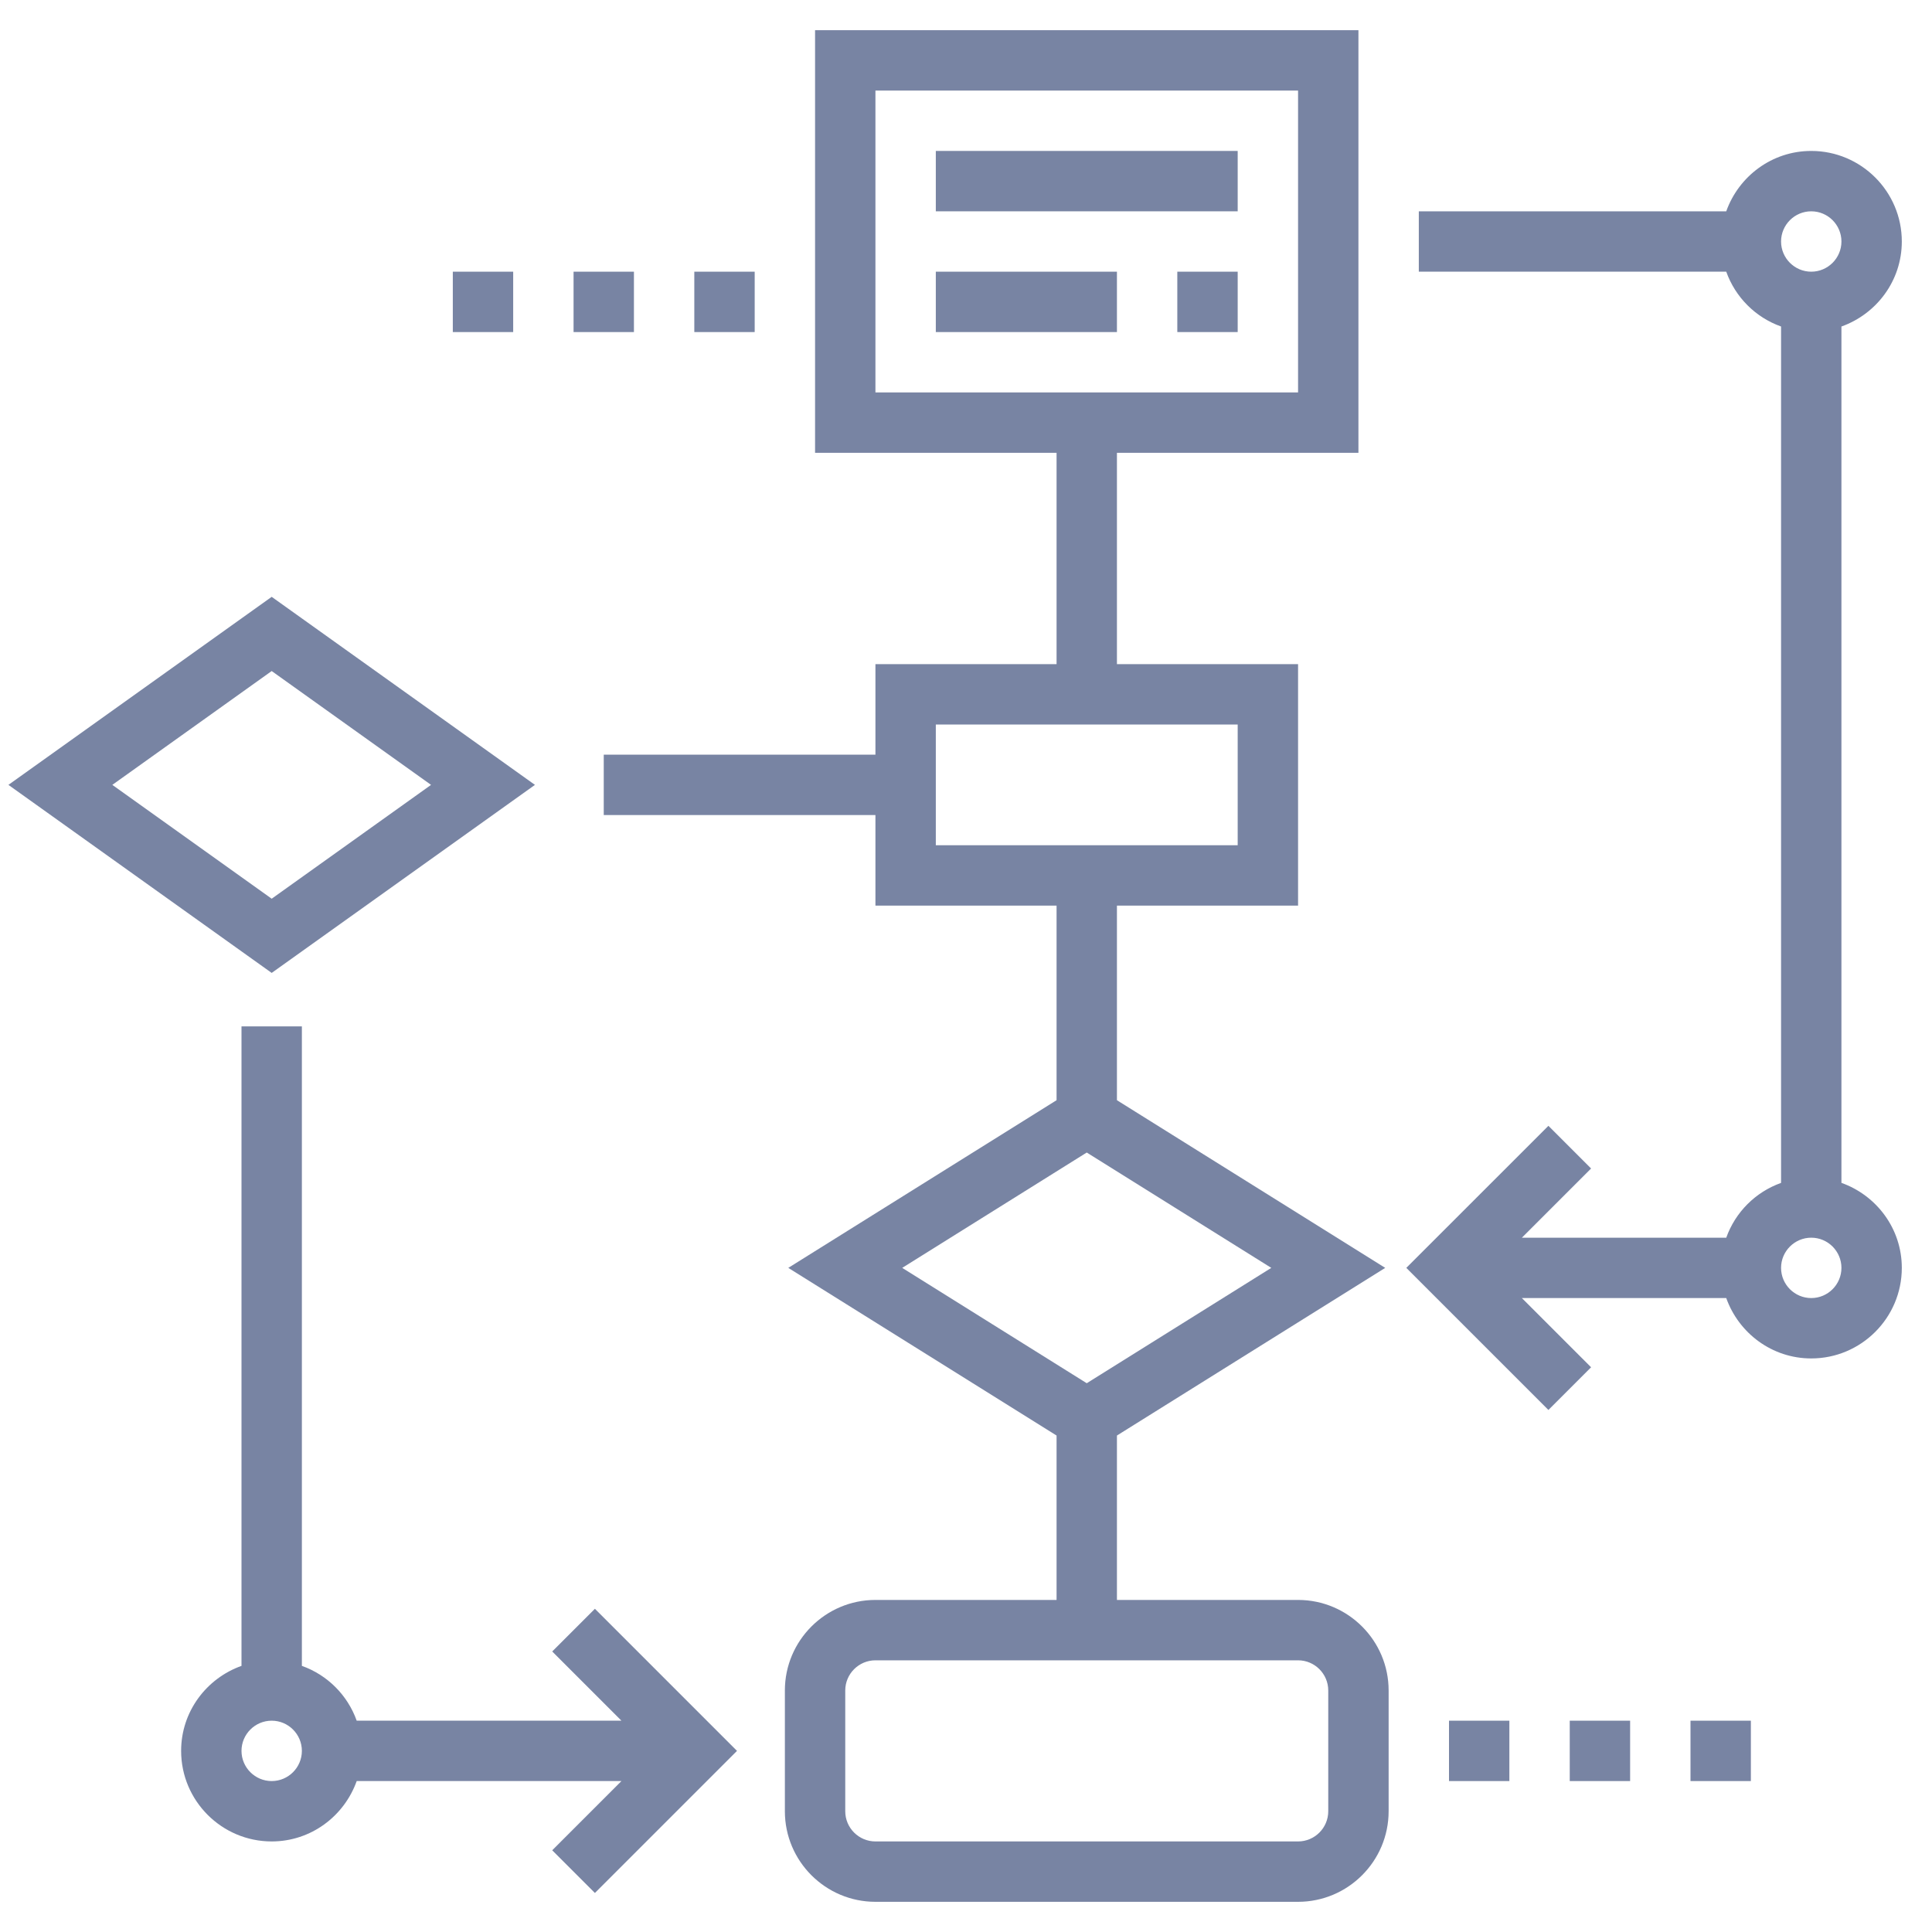
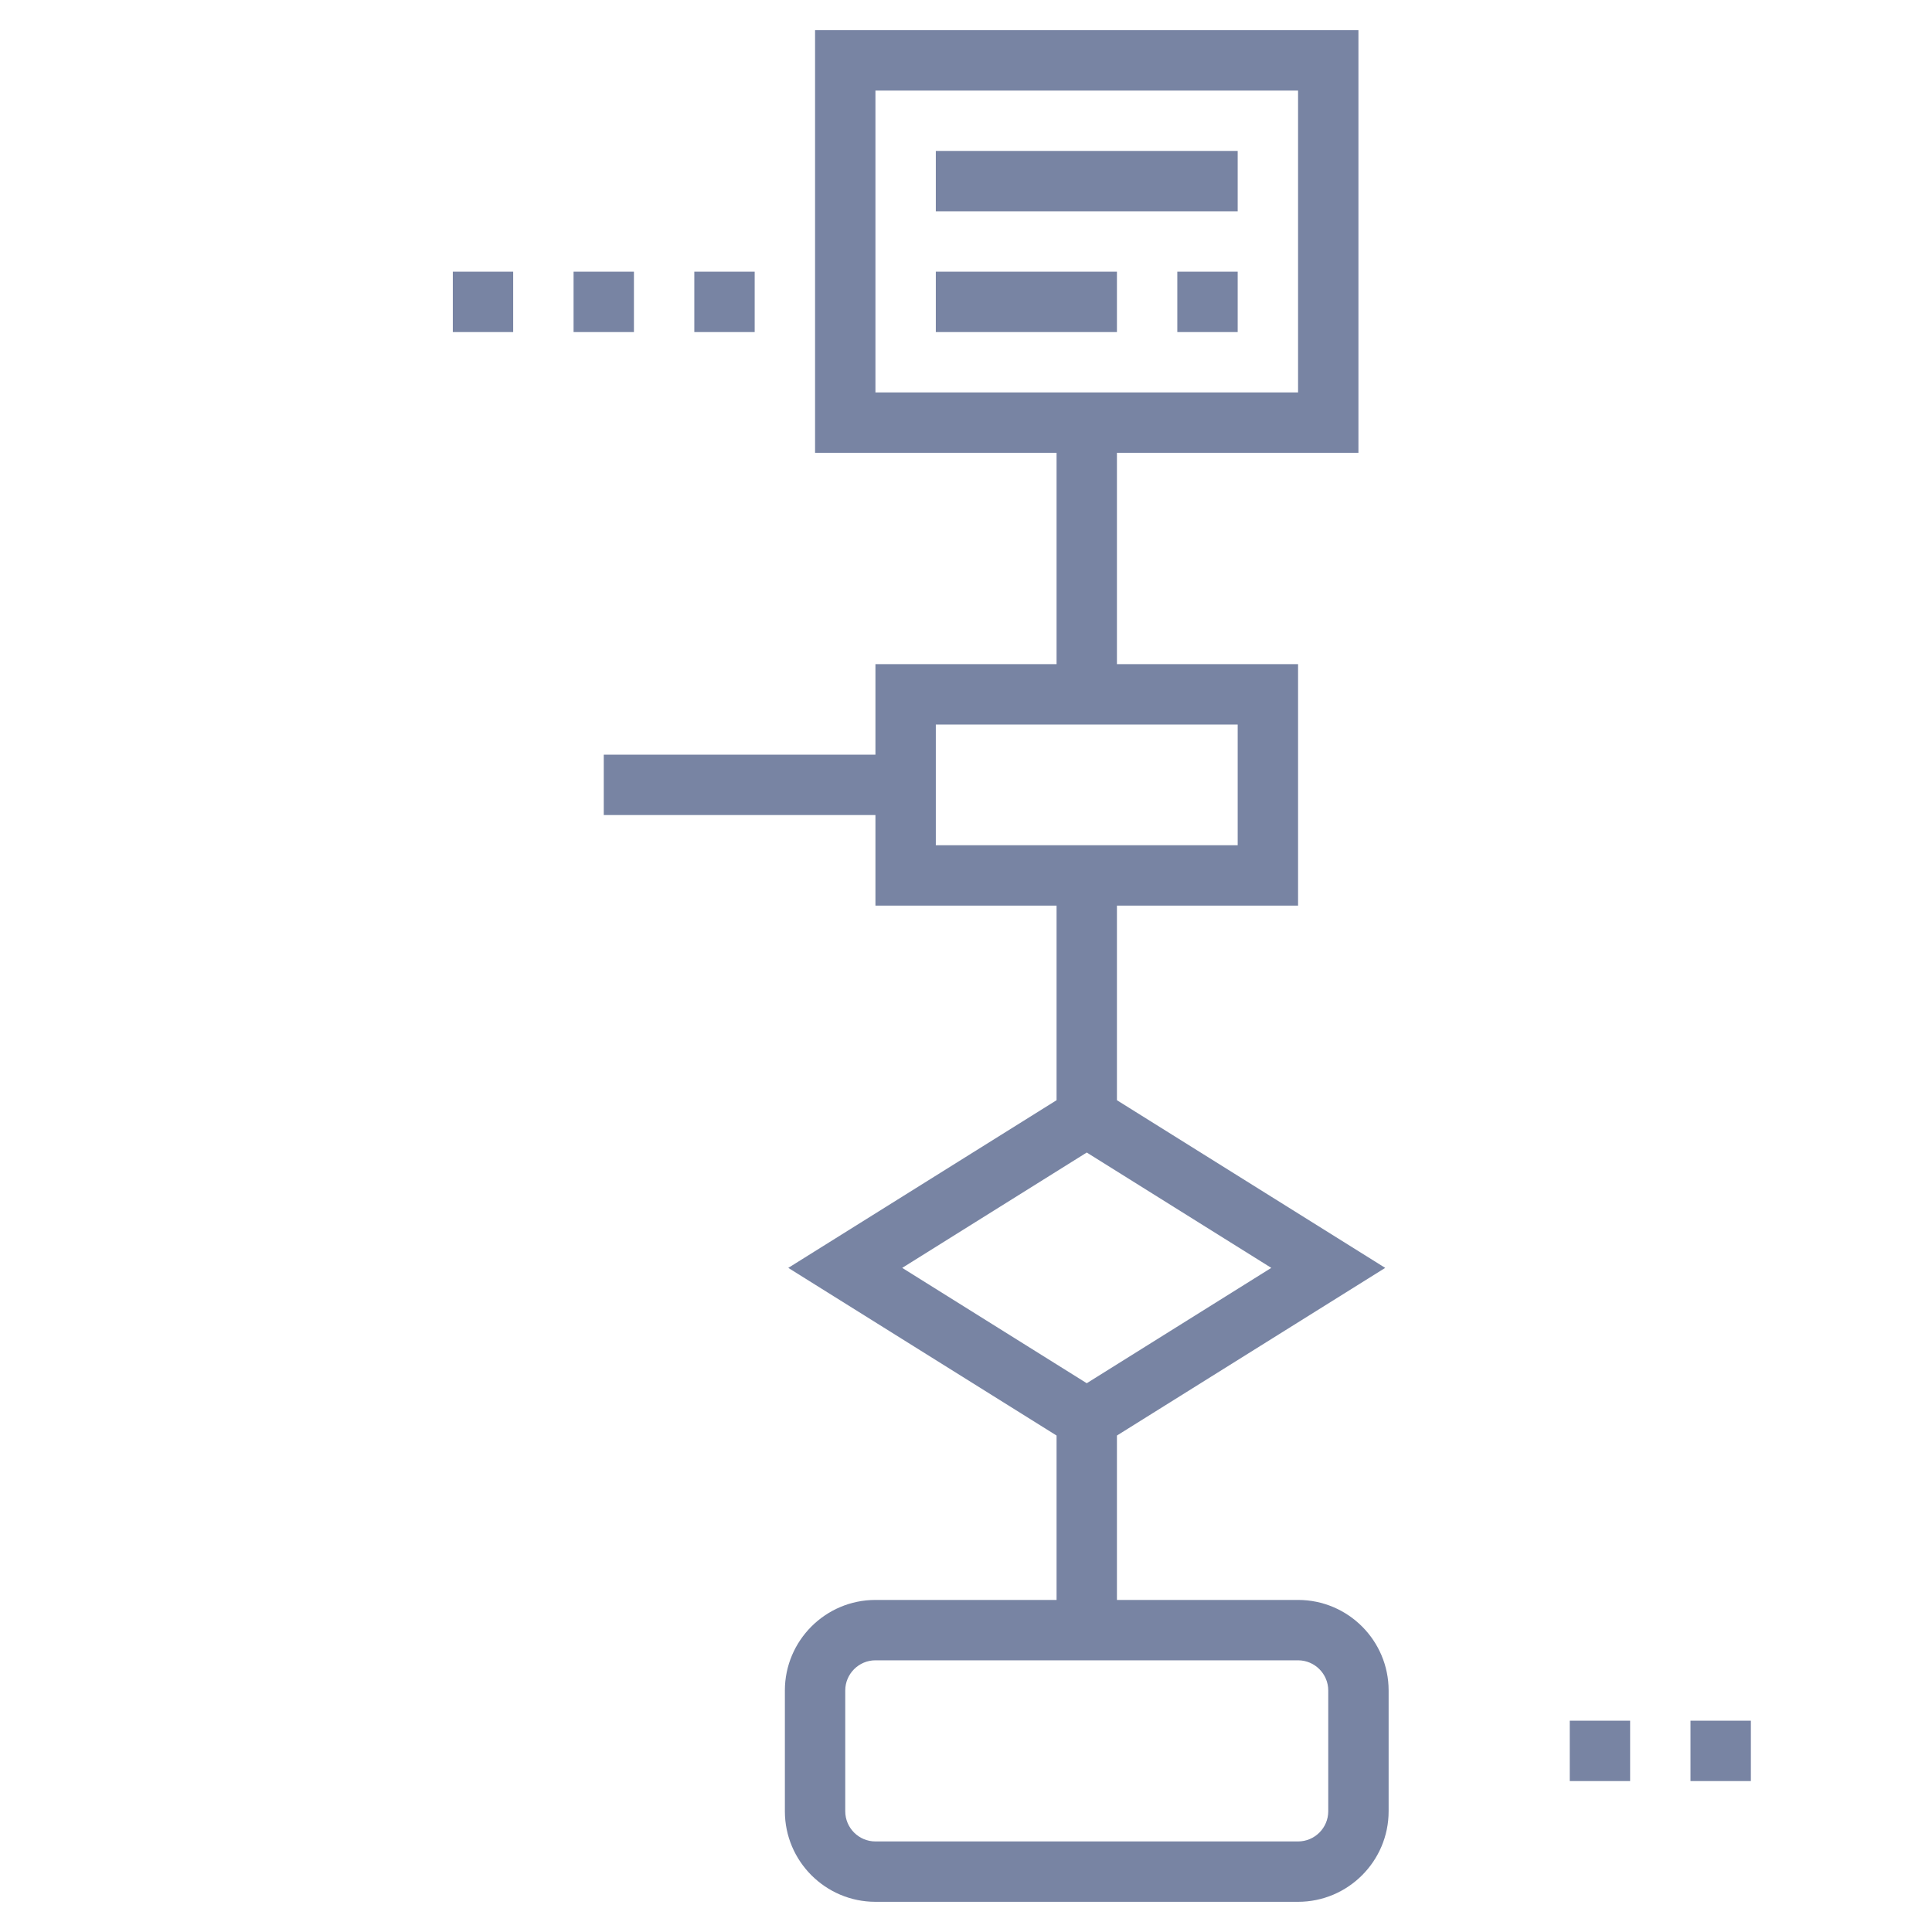
<svg xmlns="http://www.w3.org/2000/svg" id="Layer_5" enable-background="new 0 0 64 64" height="512" viewBox="0 0 64 64" width="512" fill="rgba(64, 81, 124, 0.7)">
  <g>
    <path d="m43 53h-6v-5.446l8.887-5.554-8.887-5.554v-6.446h6v-8h-6v-7h8v-14h-18v14h8v7h-6v3h-9v2h9v3h6v6.446l-8.887 5.554 8.887 5.554v5.446h-6c-1.654 0-3 1.346-3 3v4c0 1.654 1.346 3 3 3h14c1.654 0 3-1.346 3-3v-4c0-1.654-1.346-3-3-3zm-14-50h14v10h-14zm2 21h10v4h-10zm5 14.179 6.113 3.821-6.113 3.821-6.113-3.821zm8 21.821c0 .551-.449 1-1 1h-14c-.551 0-1-.449-1-1v-4c0-.551.449-1 1-1h14c.551 0 1 .449 1 1z" />
-     <path d="m18.293 54.707 2.293 2.293h-8.77c-.302-.847-.969-1.514-1.816-1.816v-21.184h-2v21.184c-1.161.414-2 1.514-2 2.816 0 1.654 1.346 3 3 3 1.302 0 2.402-.839 2.816-2h8.77l-2.293 2.293 1.414 1.414 4.707-4.707-4.707-4.707zm-9.293 4.293c-.551 0-1-.449-1-1s.449-1 1-1 1 .449 1 1-.449 1-1 1z" />
-     <path d="m61 39.184v-28.368c1.161-.414 2-1.514 2-2.816 0-1.654-1.346-3-3-3-1.302 0-2.402.839-2.816 2h-10.184v2h10.184c.302.847.969 1.514 1.816 1.816v28.369c-.847.302-1.514.969-1.816 1.816h-6.77l2.293-2.293-1.414-1.414-4.707 4.706 4.707 4.707 1.414-1.414-2.293-2.293h6.77c.414 1.161 1.514 2 2.816 2 1.654 0 3-1.346 3-3 0-1.302-.839-2.402-2-2.816zm-1-32.184c.551 0 1 .449 1 1s-.449 1-1 1-1-.449-1-1 .449-1 1-1zm0 36c-.551 0-1-.449-1-1s.449-1 1-1 1 .449 1 1-.449 1-1 1z" />
-     <path d="m17.721 26-8.721-6.229-8.721 6.229 8.721 6.229zm-8.721-3.771 5.279 3.771-5.279 3.771-5.279-3.771z" />
    <path d="m31 5h10v2h-10z" />
    <path d="m31 9h6v2h-6z" />
    <path d="m39 9h2v2h-2z" />
    <path d="m56 57h2v2h-2z" />
    <path d="m52 57h2v2h-2z" />
-     <path d="m48 57h2v2h-2z" />
    <path d="m19 9h2v2h-2z" />
-     <path d="m23 9h2v2h-2z" />
+     <path d="m23 9h2v2h-2" />
    <path d="m15 9h2v2h-2z" />
  </g>
</svg>